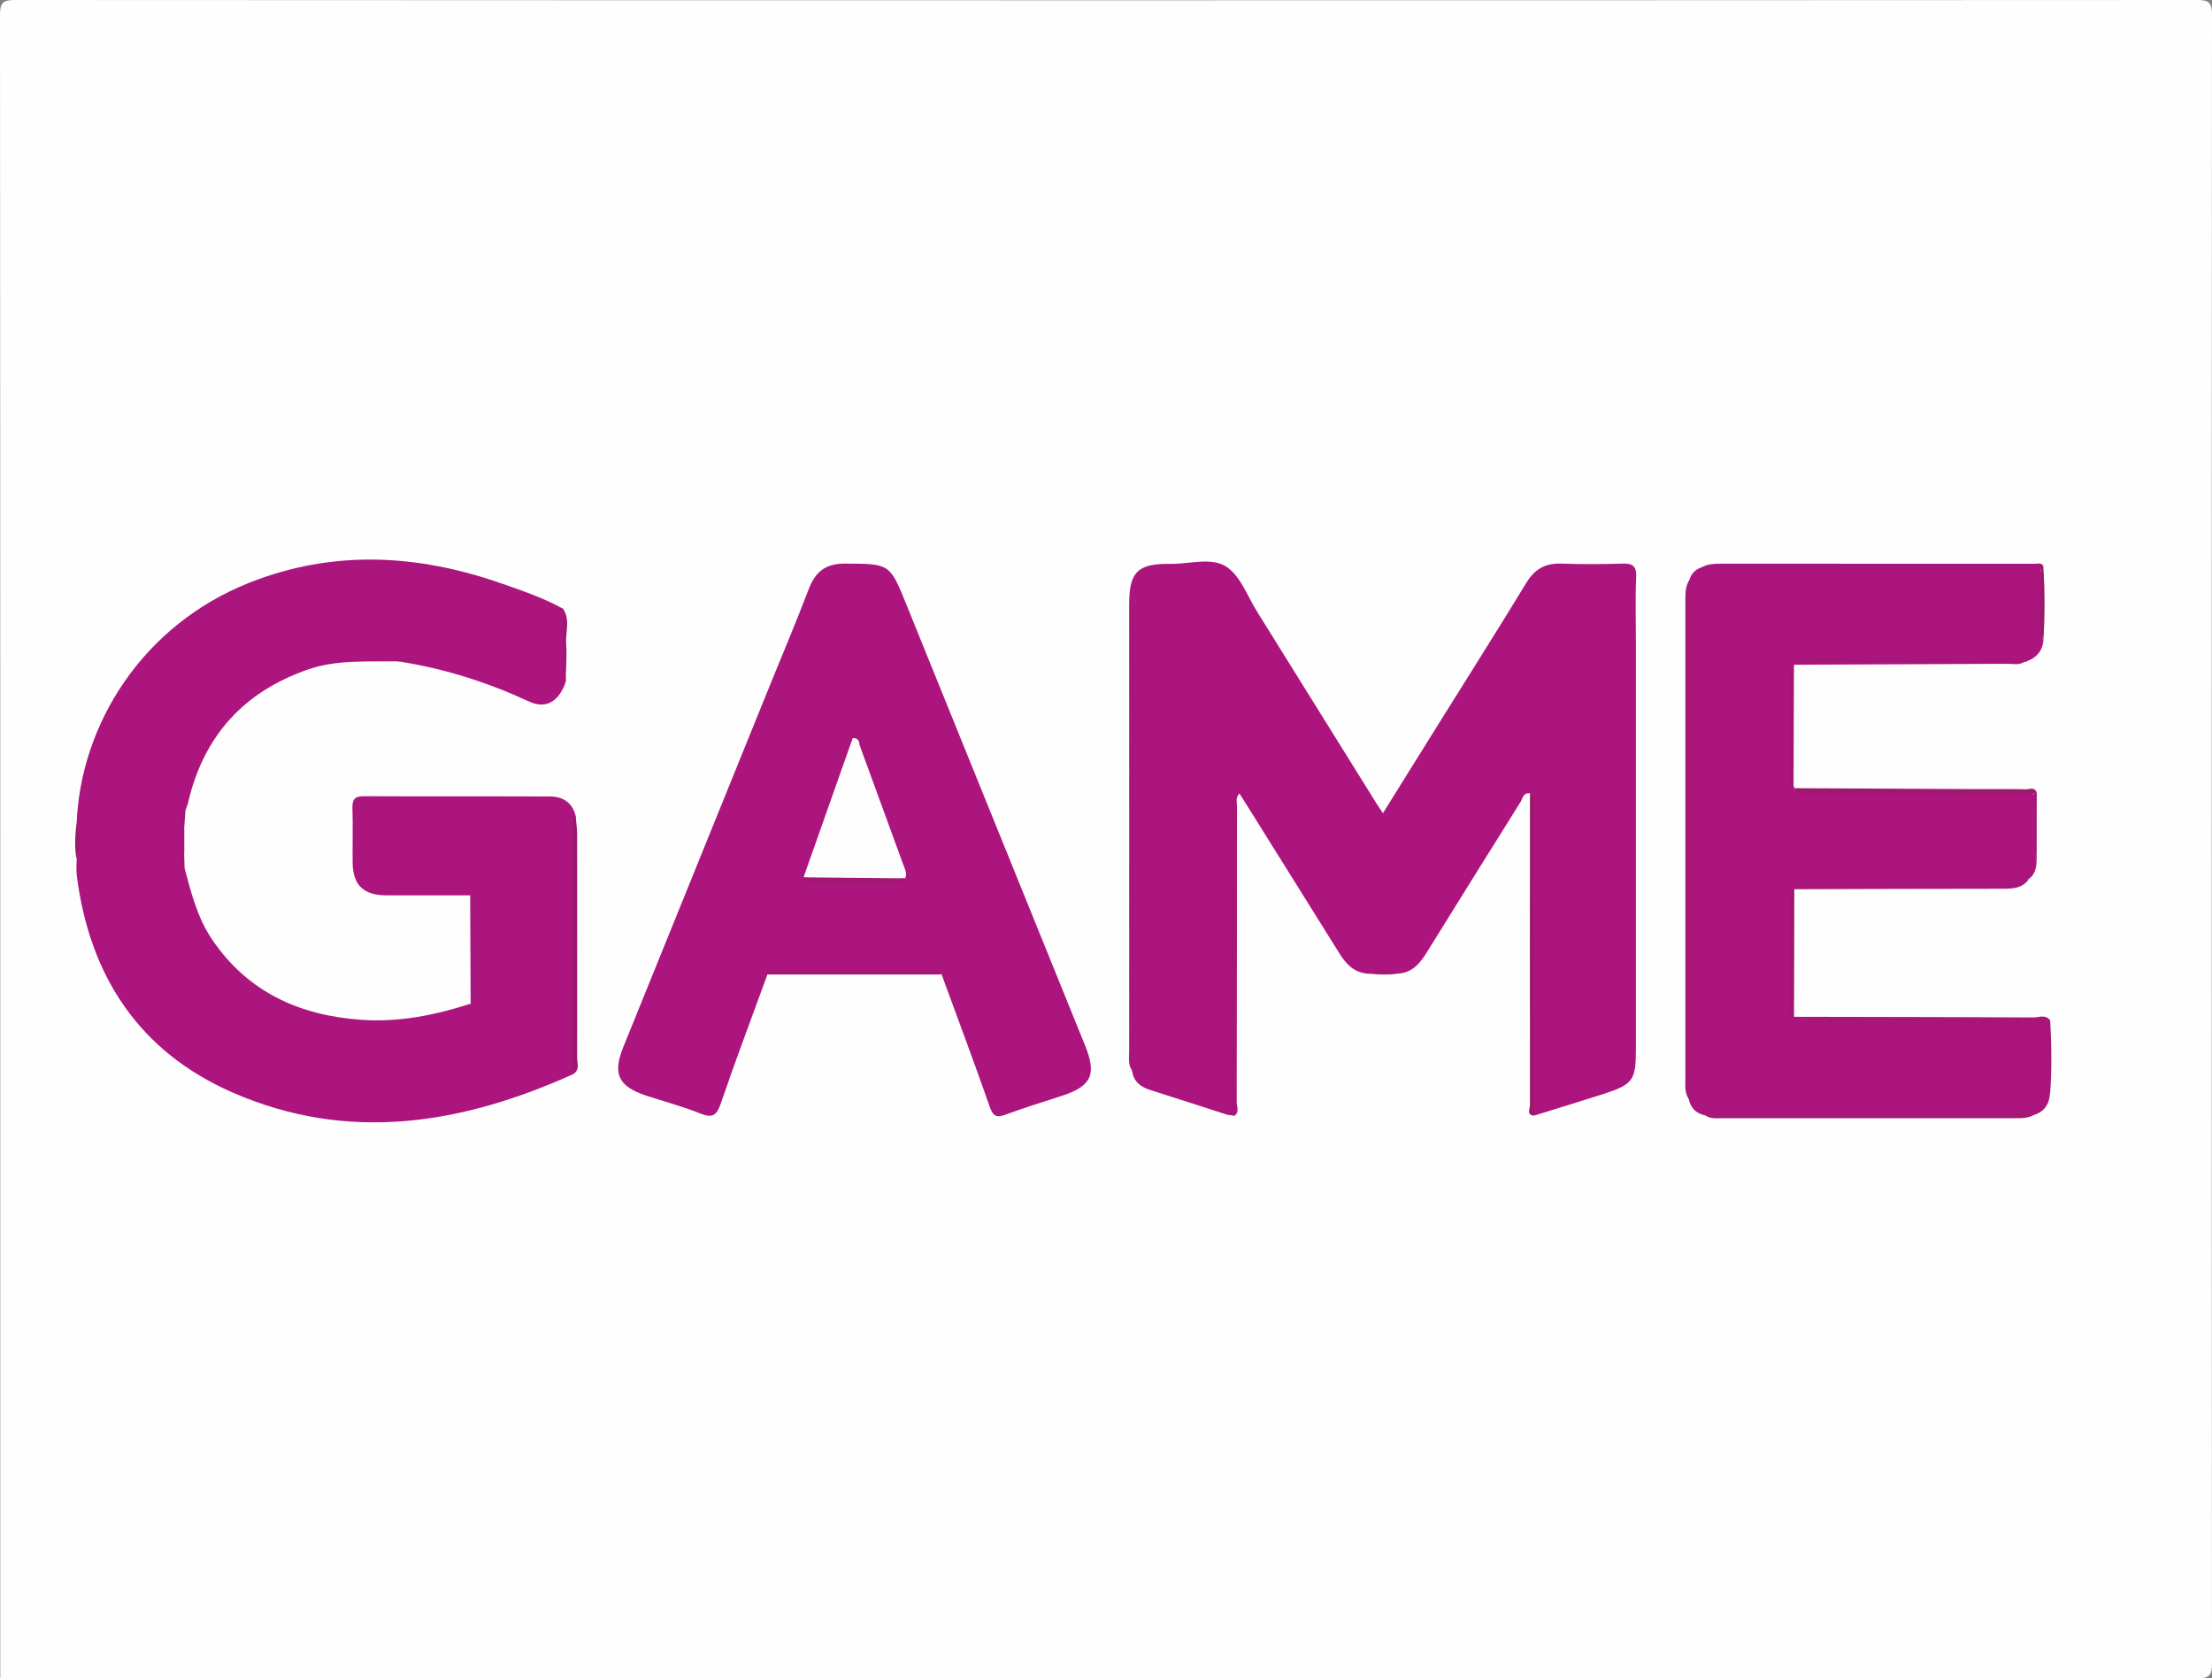
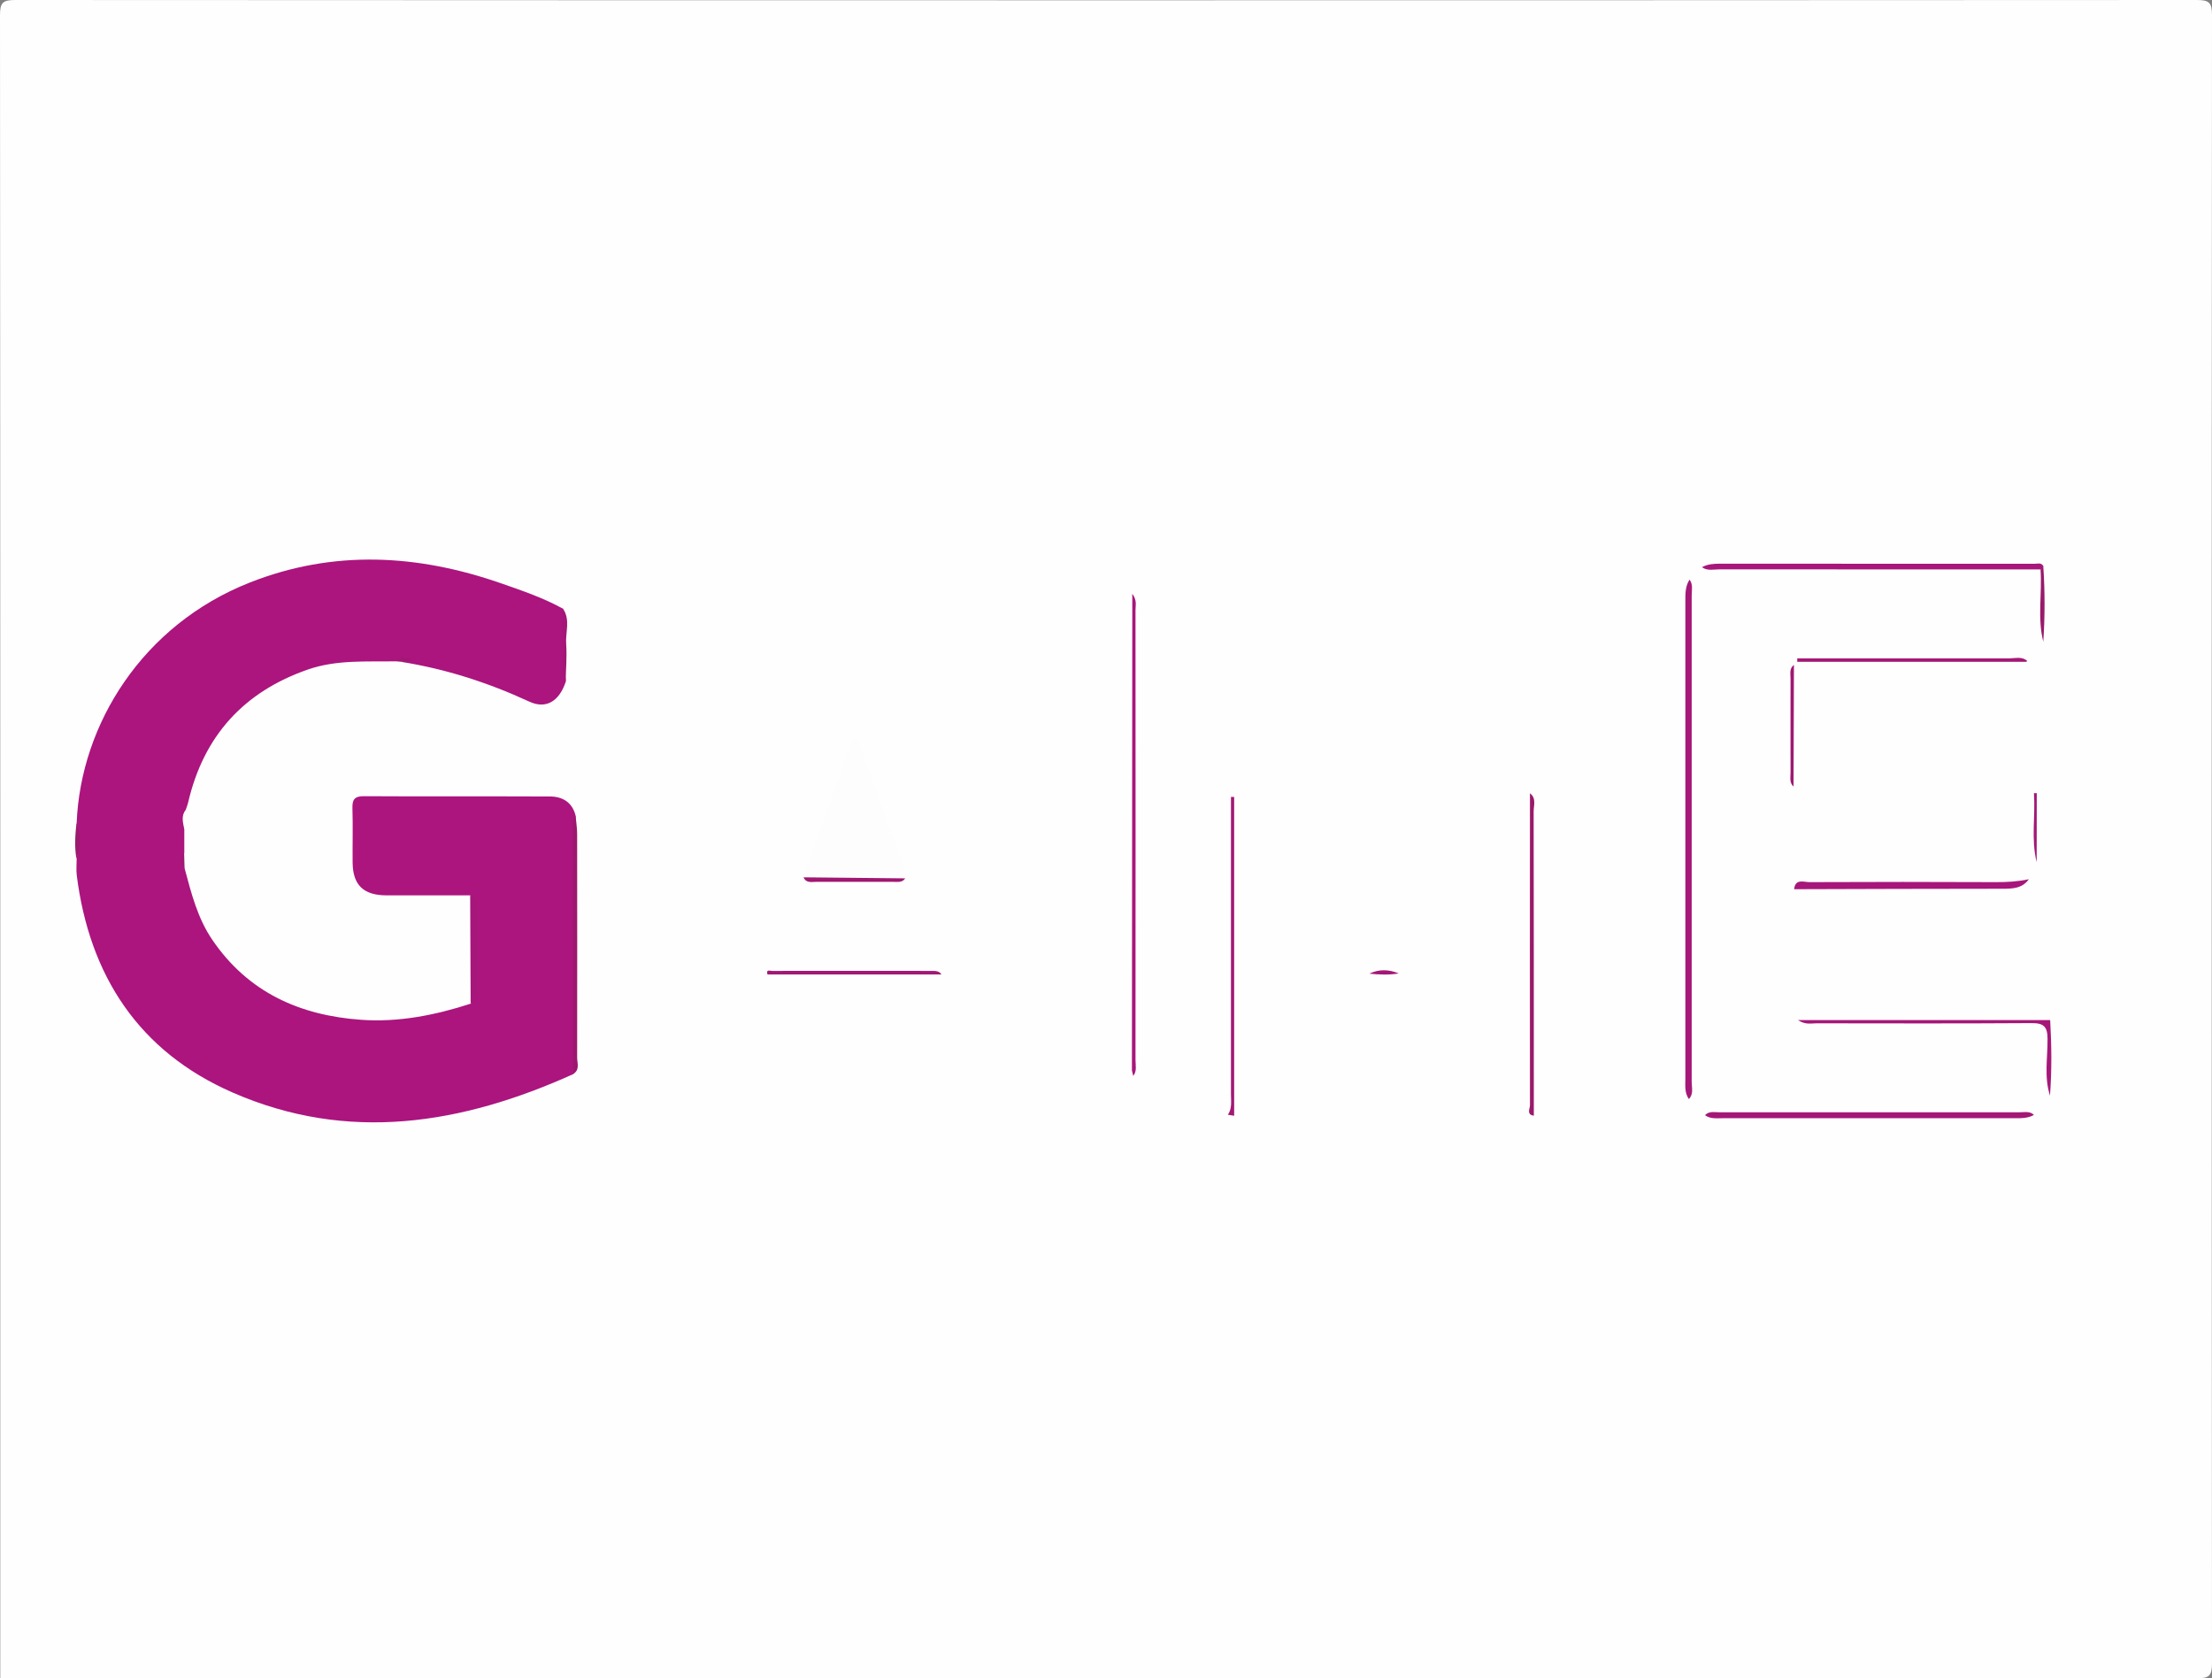
<svg xmlns="http://www.w3.org/2000/svg" id="Calque_1" viewBox="0 0 234.29 177.73">
  <rect x="0" y="0" width="234.29" height="177.73" fill="#808080" stroke="none" />
  <defs>
    <style>.cls-1{fill:#fefefe;}.cls-2{fill:#fefdfe;}.cls-3{fill:#9a196b;}.cls-4{fill:#99196a;}.cls-5{fill:#a11873;}.cls-6{fill:#a21873;}.cls-7{fill:#9f1870;}.cls-8{fill:#9f1871;}.cls-9{fill:#9f1872;}.cls-10{fill:#a01872;}.cls-11{fill:#a31874;}.cls-12{fill:#a31875;}.cls-13{fill:#a31876;}.cls-14{fill:#a8167b;}.cls-15{fill:#a7177b;}.cls-16{fill:#a7167a;}.cls-17{fill:#ac147e;}.cls-18{fill:#a61779;}.cls-19{fill:#a51878;}.cls-20{fill:#a41777;}.cls-21{fill:#9c186d;}.cls-22{fill:#9c196e;}</style>
  </defs>
  <path class="cls-1" d="M.03,177.69C.03,119,.04,60.3,0,1.6,0,.29,.29,0,1.6,0,78.63,.04,155.66,.04,232.69,0c1.31,0,1.6,.29,1.6,1.6-.04,58.17-.04,116.35,0,174.52,0,1.31-.29,1.6-1.6,1.6-77.55-.04-155.1-.03-232.66-.03Z" />
-   <path class="cls-17" d="M119.89,113.34c-.43-.63-.29-1.34-.29-2.03,0-15.78,0-31.56,0-47.34,0-3.4,.9-4.31,4.36-4.26,2.01,.03,4.37-.74,5.95,.31,1.5,.99,2.23,3.16,3.28,4.82,4.2,6.73,8.39,13.47,12.58,20.2,.18,.29,.37,.56,.71,1.07,2.04-3.27,3.97-6.39,5.92-9.5,3.09-4.96,6.23-9.9,9.27-14.9,.89-1.46,2.02-2.09,3.7-2.03,2.14,.08,4.3,.07,6.44,0,1.11-.04,1.54,.25,1.49,1.44-.1,2.26-.03,4.52-.03,6.79,0,14.39,0,28.77,0,43.16,0,3.35-.28,3.75-3.52,4.8-2.42,.78-4.85,1.51-7.28,2.27-.34-.6-.17-1.25-.17-1.87-.01-10.14,0-20.28-.02-30.42,0-.61,.24-1.28-.23-1.84-.74-.11-.78,.58-1.03,.96-3.3,5.26-6.58,10.54-9.86,15.82-.71,1.15-1.51,2.18-3.01,2.3-1.04-.17-2.08-.22-3.11,.02-1.5-.04-2.42-.94-3.15-2.12-3.19-5.11-6.38-10.21-9.57-15.32-.33-.53-.66-1.05-1.04-1.65-.44,.46-.26,.94-.26,1.35-.01,10.44,0,20.88-.03,31.32,0,.48,.33,1.08-.27,1.48-.22-.31-.16-.67-.16-1.01,0-10.45,0-20.89,0-31.34,0-.31-.06-.63-.01-.7,0,2.72,0,5.66,0,8.6,0,7.49,0,14.97-.01,22.46,0,.64,.32,1.43-.49,1.88-2.69-.87-5.38-1.74-8.07-2.59-.86-.27-1.6-.64-1.95-1.54,.15-.63,.08-1.27,.08-1.91,0-15.55,0-31.1,.02-46.64,0-.61-.21-1.26,.16-1.82-.63,.07-.16,.56-.16,.77-.03,15.9-.03,31.79-.04,47.69,0,.45,.14,.93-.21,1.34Z" />
  <path class="cls-17" d="M49.79,94.81c-2.96,0-5.92,0-8.87,0-2.42-.01-3.54-1.09-3.57-3.45-.02-1.91,.04-3.83-.02-5.74-.03-.94,.2-1.32,1.24-1.31,6.55,.04,13.11,0,19.66,.03,1.4,0,2.42,.65,2.76,2.11-.26,.97-.11,1.96-.12,2.94-.02,7.48,0,14.96-.01,22.44,0,.63,.11,1.28-.12,1.9-11.79,5.32-23.86,7.32-36.12,1.95-9.9-4.33-15.15-12.36-16.49-23-.07-.57-.01-1.15-.01-1.73,.22-1.27,.21-2.54,0-3.81,.43-10.47,6.99-20.97,18.33-25.45,8.89-3.51,17.8-3,26.66,.09,2.23,.78,4.48,1.54,6.56,2.7,.42,2.54-.09,5.12,.27,7.66-.69,2.11-2.08,2.99-3.89,2.15-4.33-2-8.82-3.45-13.53-4.2,.29-.25,.59-.27,.75-.19-.35,.02-.87-.13-1.38,.13-3.11,.05-6.24-.18-9.26,.86-6.81,2.36-11.06,7.04-12.7,14.07-.06,.27-.17,.53-.26,.8-.52,.65-.28,1.36-.15,2.06v2.46c-.17,.58-.26,1.16,.05,1.73,.7,2.62,1.37,5.25,2.93,7.53,3.79,5.55,9.26,7.99,15.76,8.45,3.97,.28,7.83-.49,11.6-1.71,.39-.42,.38-.94,.38-1.46,0-2.86,0-5.73,0-8.59,0-.51,.06-1.05-.43-1.41Z" />
-   <path class="cls-17" d="M178.95,61.37c.2-.67,.65-1.09,1.31-1.31,10.89-.25,21.78-.05,32.68-.1,1.03,0,2.09-.18,3.1,.18,.58,1.61,.13,3.27,.26,4.9,.08,.97-.13,1.94,.12,2.9-.13,1.04-.74,1.69-1.69,2.06-1.61-.29-3.23-.11-4.84-.12-5.73-.03-11.47,0-17.2-.02-.59,0-1.19,.12-1.46,.02,6.91,0,14.13,0,21.35,0,.62,0,1.27-.19,1.86,.18-.57,.42-1.23,.23-1.85,.23-7.53,.04-15.06,.07-22.58,.1-.44,2.16-.15,4.35-.17,6.52-.02,2.12-.21,4.25,.13,6.36,.08,.04,.1,.1,.05,.18,.44,.74,1.15,.33,1.71,.33,7.86,.06,15.73-.03,23.59,.06,.61,1.48,.14,3.03,.27,4.54,.09,.96-.12,1.94,.12,2.9-.04,.71-.21,1.36-.83,1.8-.99,.53-2.04,.67-3.17,.67-6.52-.03-13.04-.02-19.56,0-.72,0-1.52-.23-2.14,.4l.03-.05c-.47,.49-.22,1.1-.23,1.65-.03,3.41-.02,6.83,0,10.24,0,.56-.2,1.16,.2,1.68,8.46,.02,16.91,.02,25.37,.07,.58,0,1.26-.35,1.75,.29-.31,.23-.66,.17-1.01,.17-8.05,0-16.11,0-24.16-.01-.35,0-.82,.25-1.09-.33,.2,.66,.68,.34,1,.34,7.82,.02,15.64,.04,23.47-.01,1.26,0,1.73,.26,1.68,1.62-.07,2.07-.19,4.16,.09,6.23-.14,1.04-.7,1.73-1.7,2.04-11.61,.11-23.22,.07-34.83,.02-.95-.2-1.51-.78-1.71-1.71-.09-17.76-.02-35.52-.04-53.28,0-.58,.25-1.14,.12-1.72Z" />
-   <path class="cls-17" d="M81.29,103.17c-1.66,4.56-3.38,9.1-4.95,13.69-.44,1.28-.89,1.56-2.17,1.05-1.87-.76-3.84-1.27-5.77-1.91-2.91-.97-3.53-2.29-2.38-5.13,4.99-12.33,9.99-24.65,14.99-36.98,1.56-3.86,3.19-7.69,4.68-11.58,.7-1.83,1.83-2.63,3.79-2.63,4.76,.02,4.76-.03,6.55,4.4,6.3,15.54,12.6,31.08,18.9,46.63,1.25,3.08,.68,4.3-2.46,5.33-1.98,.65-3.98,1.25-5.93,1.98-.98,.37-1.35,.2-1.71-.83-1.64-4.69-3.39-9.34-5.1-14.01-.34-.32-.77-.2-1.16-.2-5.49,0-10.99,0-16.48,0-.28,0-.58-.09-.78,.2Z" />
+   <path class="cls-17" d="M81.29,103.17Z" />
  <path class="cls-19" d="M178.95,61.37c.39,.52,.23,1.12,.23,1.69,0,17.17,0,34.33,0,51.5,0,.61,.22,1.29-.3,1.82-.47-.67-.37-1.45-.37-2.19,0-16.82,0-33.64,0-50.47,0-.81-.03-1.63,.45-2.35Z" />
  <path class="cls-14" d="M216.13,60.3c-11.34,0-22.67,0-34.01-.01-.62,0-1.28,.19-1.85-.23,.58-.32,1.2-.37,1.85-.37,11.13,0,22.26,0,33.39,.01,.31,0,.7-.16,.92,.25-.05,.16-.15,.27-.29,.34Z" />
  <path class="cls-20" d="M180.59,118.09c.42-.45,.97-.31,1.48-.31,10.62,0,21.25,0,31.87,0,.51,0,1.06-.14,1.49,.28-.63,.36-1.33,.35-2.03,.35-10.32,0-20.64,0-30.96,0-.63,0-1.28,.09-1.85-.32Z" />
  <path class="cls-14" d="M119.89,113.34c.01-16.12,.03-32.24,.04-48.35,0-.62,0-1.25,0-2.11,.52,.69,.34,1.22,.34,1.71,.01,15.89,.01,31.77,0,47.66,0,.56,.17,1.17-.24,1.68l-.14-.58Z" />
  <path class="cls-15" d="M190.03,94.15c.13-1.14,1.02-.74,1.62-.74,6.6-.03,13.2-.03,19.8,0,1.16,0,2.31-.06,3.44-.31-.7,.99-1.73,1.01-2.8,1.01-7.36,0-14.71,.03-22.07,.05Z" />
  <path class="cls-12" d="M130.05,118.05c.47-.68,.33-1.45,.33-2.2,0-9.92,0-19.84,0-29.76v-1.7h.34c0,11.25,0,22.51,0,33.76l-.67-.11Z" />
  <path class="cls-3" d="M162.05,84c.7,.53,.39,1.29,.39,1.94,.02,10.73,.02,21.47,.02,32.2-.81-.11-.41-.74-.41-1.1-.02-11.01,0-22.02,0-33.04Z" />
  <path class="cls-18" d="M217.13,116.02c-.64-1.98-.24-4.01-.26-6.01,0-1.3-.4-1.68-1.69-1.67-7.6,.05-15.21,.03-22.81,.02-.55,0-1.13,.18-1.93-.34,9.1,0,17.91,0,26.71,0,.15,2.67,.18,5.34-.02,8Z" />
  <path class="cls-21" d="M60.72,113.72c-.01-8.72-.03-17.43-.04-26.15,0-.4-.05-.82,.29-1.13,.06,.63,.16,1.26,.16,1.89,.01,7.88,.01,15.77,0,23.65,0,.59,.31,1.3-.41,1.74Z" />
-   <path class="cls-7" d="M215.43,83.99c-7.86,0-15.71,0-23.57-.02-.63,0-1.42,.35-1.84-.51,6.35,.03,12.69,.07,19.04,.1,1.85,0,3.69-.02,5.54,.02,.39,0,.96-.3,1.13,.41-.1,.17-.2,.17-.3,0Z" />
  <path class="cls-11" d="M214.44,70.08h-24.08v-.37h4.12c6.14,0,12.28,0,18.42,0,.61,0,1.28-.22,1.83,.29l-.13,.08h-.16Z" />
  <path class="cls-16" d="M49.79,94.81c.7,.2,.79,.75,.79,1.37,0,2.89,0,5.78,0,8.67,0,.61-.07,1.16-.73,1.42-.02-3.82-.04-7.64-.05-11.46Z" />
  <path class="cls-13" d="M81.29,103.17c-.18-.55,.27-.36,.48-.36,5.62-.01,11.24,0,16.86,0,.41,0,.82-.03,1.09,.38-6.14,0-12.28,0-18.43,0Z" />
-   <path class="cls-9" d="M190.02,107.66c-.34-.22-.38-.55-.38-.91,0-3.92,0-7.85,0-11.77,0-.36,.06-.69,.41-.89,0,4.52-.02,9.05-.03,13.57Z" />
  <path class="cls-9" d="M189.97,83.29c-.46-.4-.32-.95-.32-1.45,0-3.33-.01-6.66,0-10,0-.5-.15-1.05,.36-1.43l-.04,12.88Z" />
  <path class="cls-4" d="M216.13,60.3l.29-.34c.18,2.66,.18,5.32,0,7.99-.64-2.53-.11-5.1-.29-7.65Z" />
  <path class="cls-13" d="M59.92,72.13c-.61-1.44-.18-2.96-.28-4.43-.07-1.07,0-2.15,0-3.23,.8,1.19,.23,2.5,.33,3.75,.09,1.3-.03,2.61-.05,3.91Z" />
  <path class="cls-20" d="M215.43,83.99c.1,0,.2,0,.3,0,0,2.43,0,4.87-.01,7.3-.61-2.41-.12-4.87-.29-7.3Z" />
  <path class="cls-22" d="M8.1,87.13c.48,1.27,.49,2.54,0,3.81-.23-1.27-.13-2.54,0-3.81Z" />
  <path class="cls-13" d="M145.04,103.1c1.03-.49,2.07-.46,3.11-.02-1.04,.17-2.07,.13-3.11,.02Z" />
  <path class="cls-5" d="M41.87,70.02c.54-.49,1.14-.35,1.79-.19-.36,.36-.79,.15-1.15,.25l-.64-.06Z" />
-   <path class="cls-6" d="M19.5,87.81c-.41-.72-.57-1.42,.15-2.06-.05,.69-.1,1.37-.15,2.06Z" />
  <path class="cls-10" d="M19.55,92c-.52-.56-.49-1.14-.05-1.73l.05,1.73Z" />
  <path class="cls-2" d="M85.11,92.9c1.74-4.93,3.48-9.86,5.21-14.75,.77,0,.65,.54,.77,.87,1.53,4.16,3.05,8.33,4.57,12.5,.18,.49,.44,.95,.22,1.49-3.59,.25-7.18,.48-10.77-.11Z" />
  <path class="cls-8" d="M85.11,92.9c3.59,.04,7.18,.07,10.77,.11-.32,.47-.81,.37-1.26,.37-2.72,0-5.44,0-8.16,0-.49,0-1.08,.16-1.35-.48Z" />
</svg>